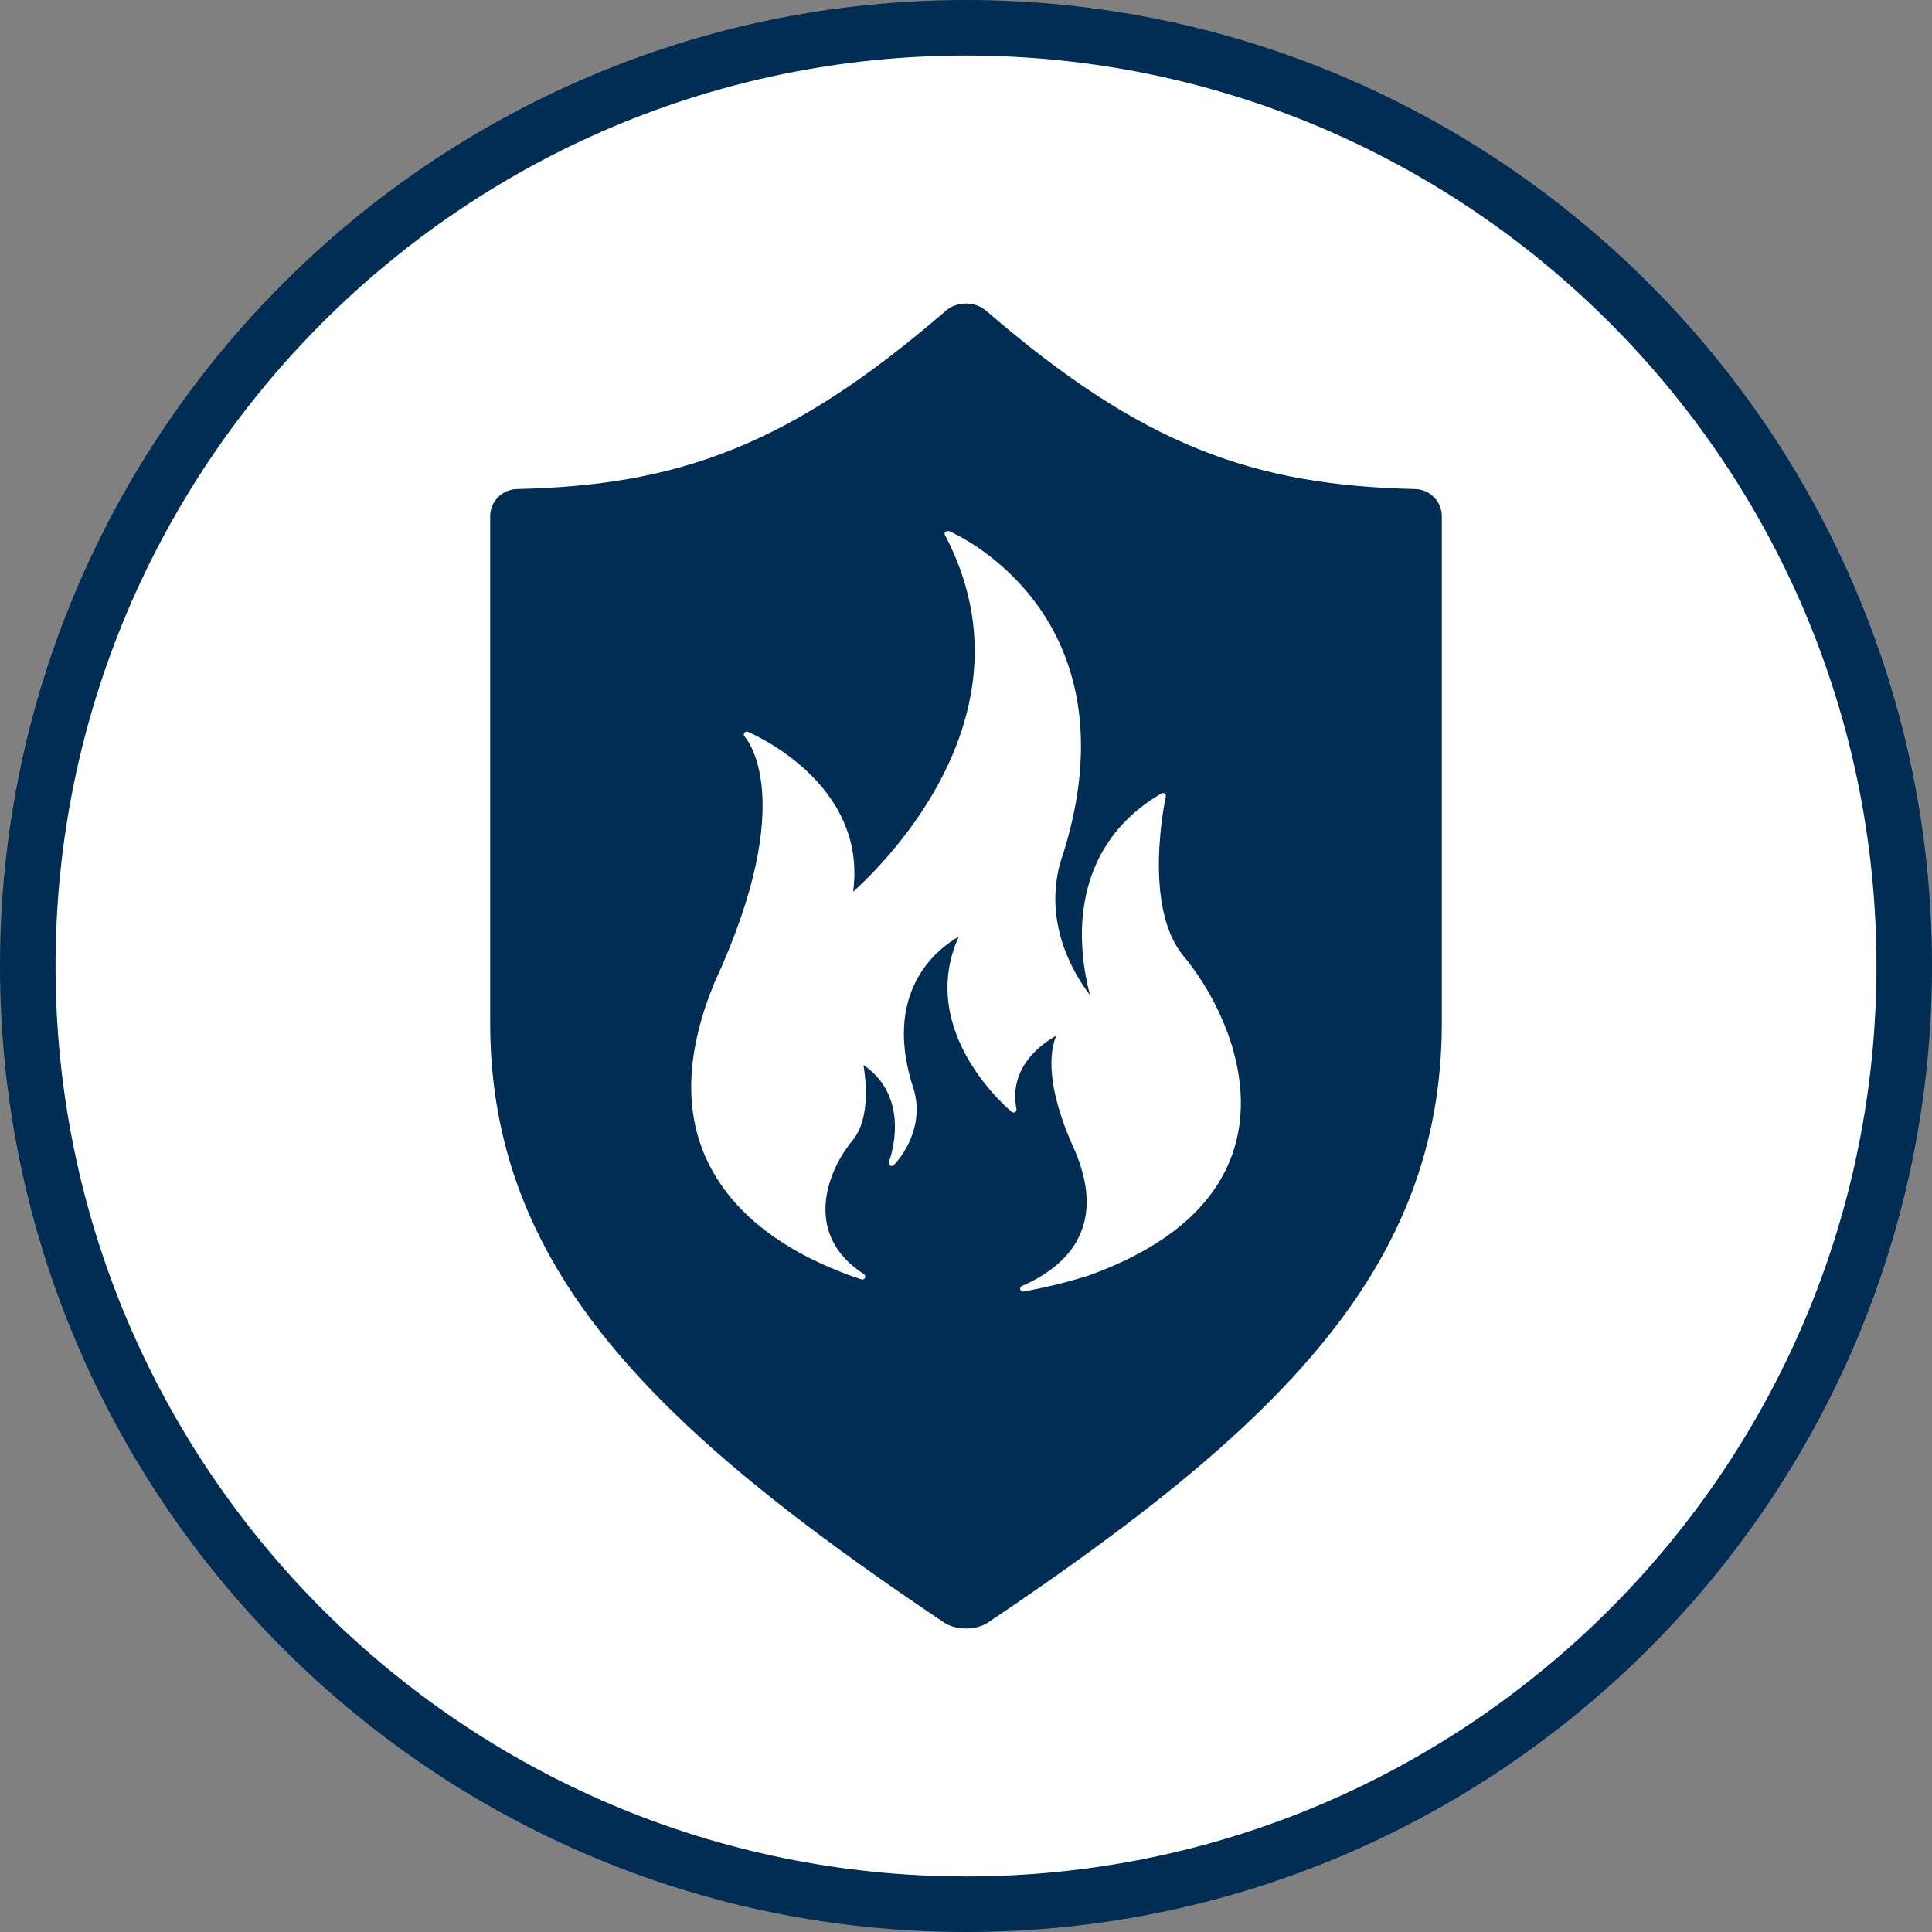
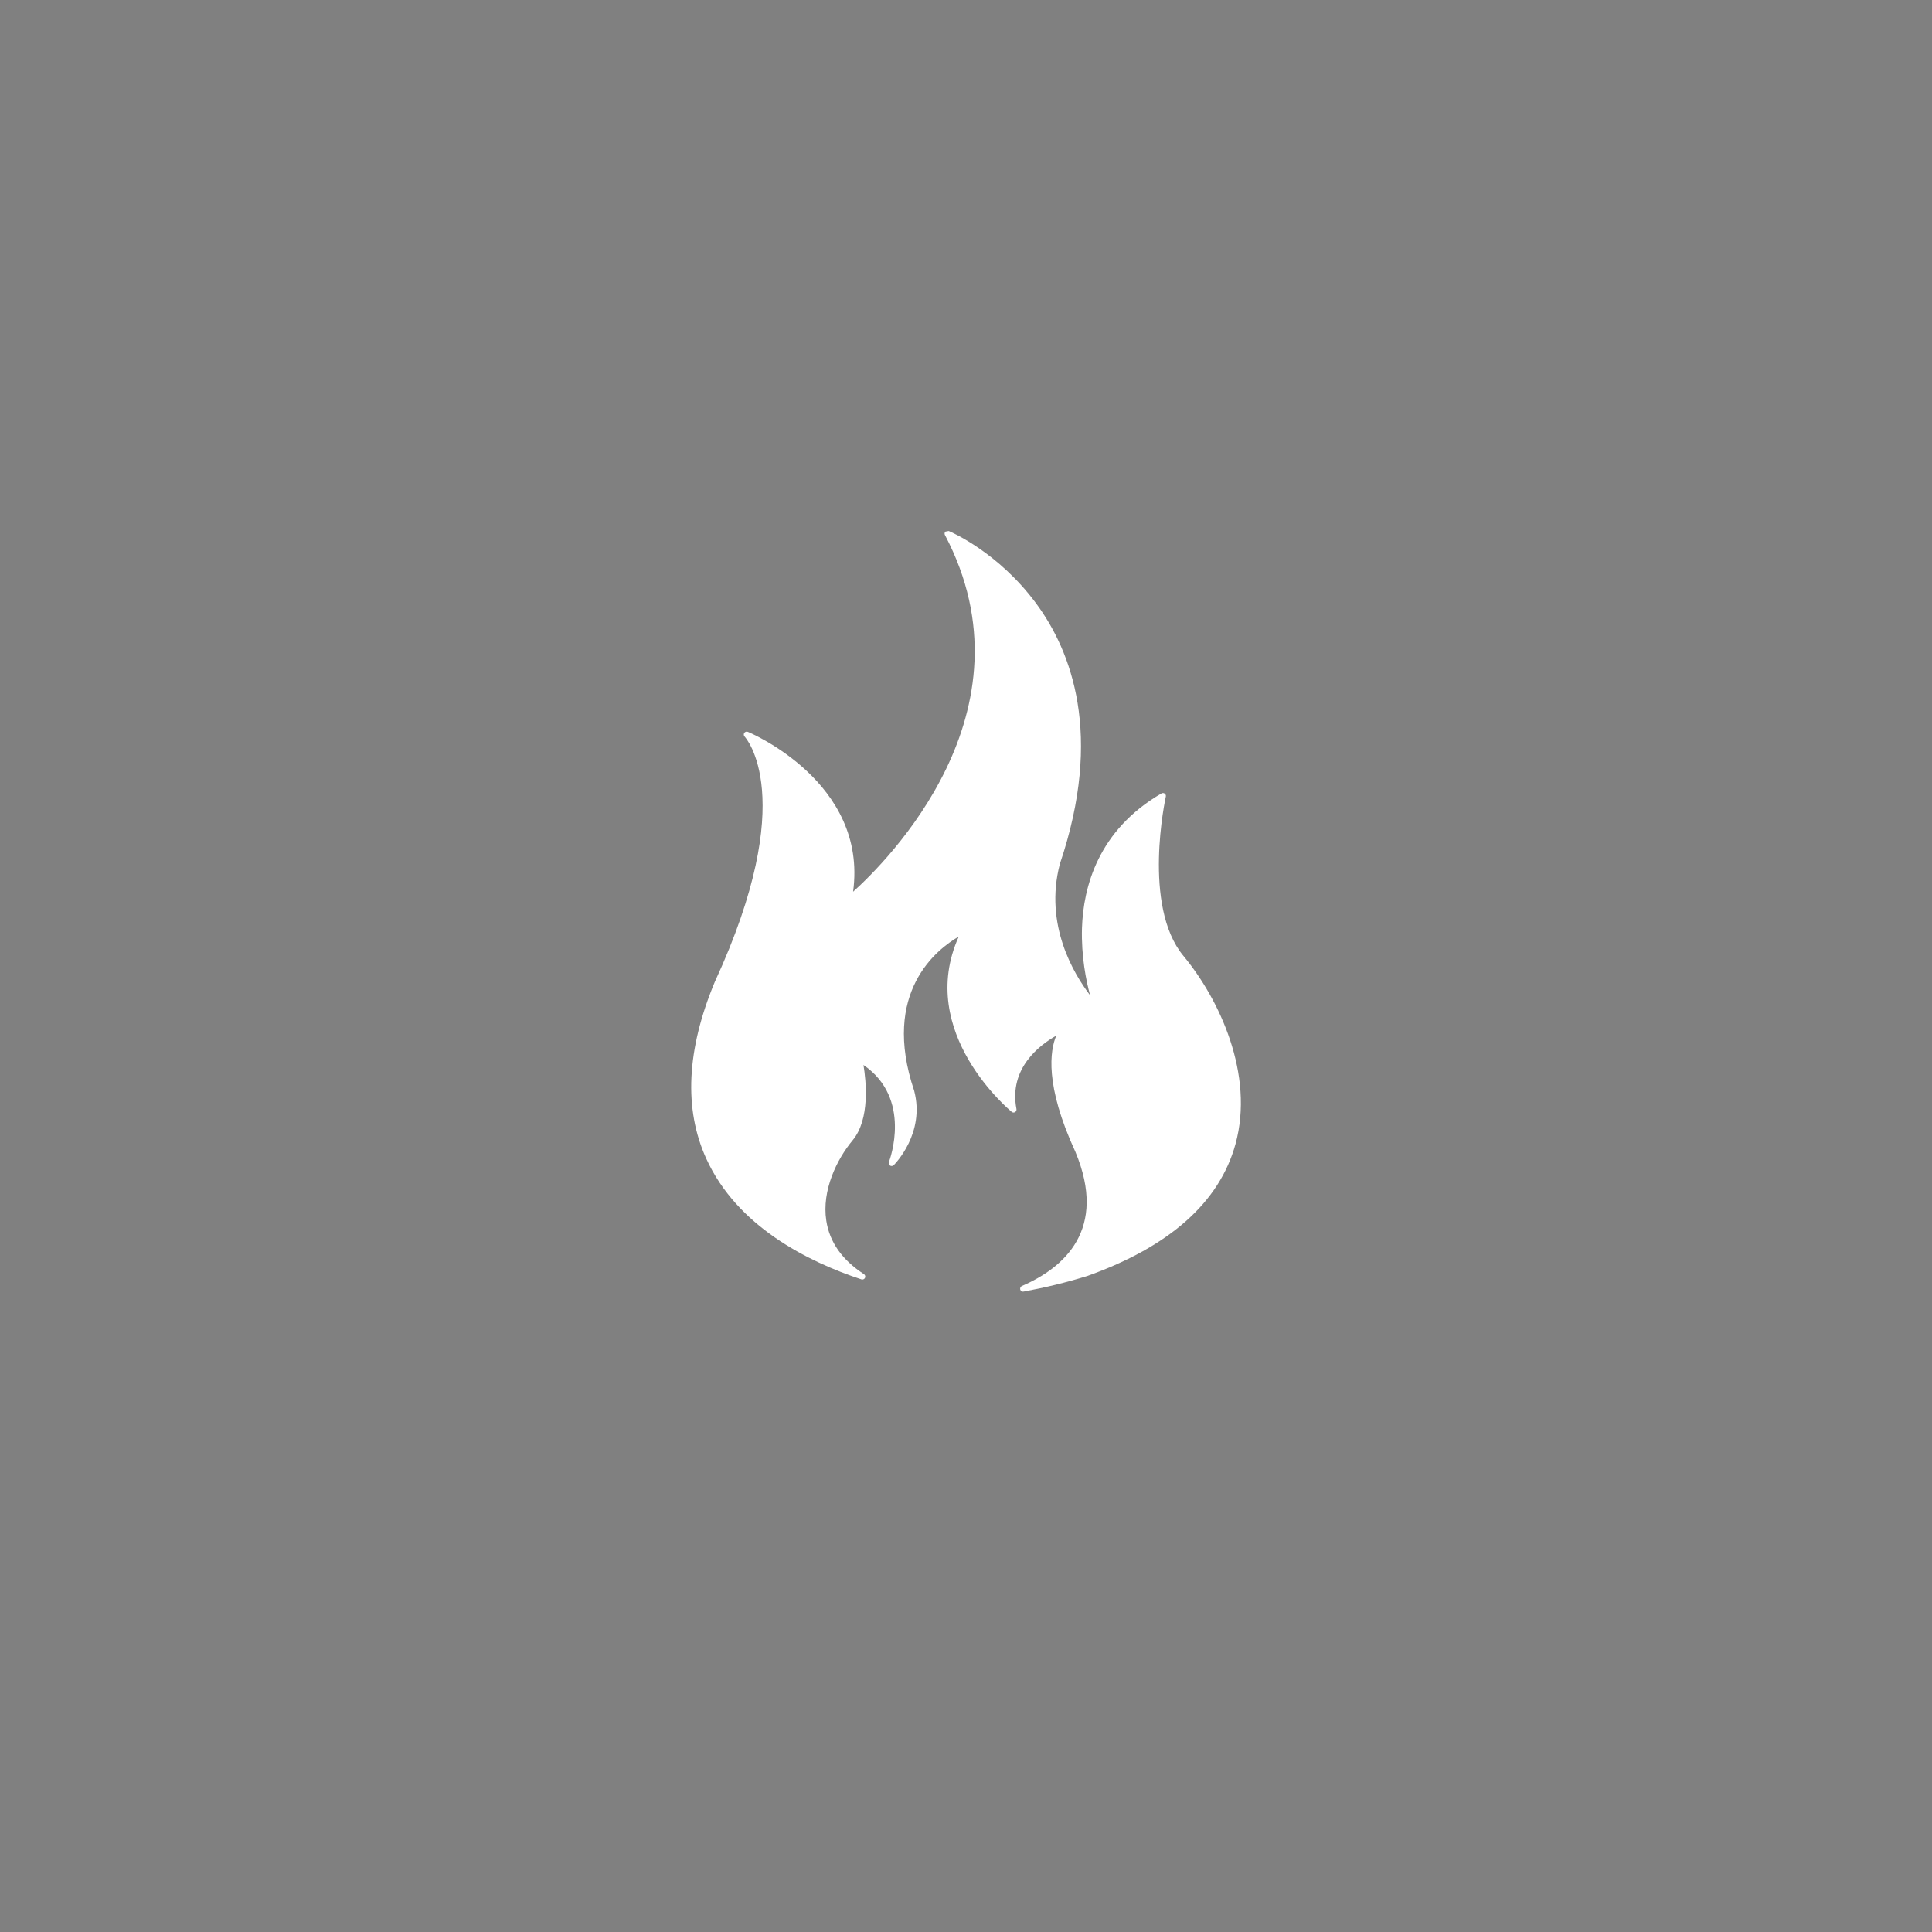
<svg xmlns="http://www.w3.org/2000/svg" id="Layer_1" data-name="Layer 1" viewBox="0 0 340.86 340.86">
  <rect x="0" y="0" width="340.86" height="340.86" fill="#808080" stroke="none" />
-   <path d="M170.43,335.96c91.42,0,165.53-74.11,165.53-165.53S261.85,4.9,170.43,4.9,4.9,79.01,4.9,170.43s74.11,165.53,165.53,165.53" fill="#fff" />
-   <path d="M170.43,340.86C76.45,340.86,0,264.41,0,170.43S76.45,0,170.43,0s170.43,76.46,170.43,170.43-76.45,170.43-170.43,170.43ZM170.43,9.8C81.86,9.8,9.8,81.86,9.8,170.43s72.06,160.63,160.63,160.63,160.63-72.06,160.63-160.63S259,9.8,170.43,9.8Z" fill="#002d54" />
-   <path d="M166.87,54.83c-27.58,23.84-47.17,30.8-75.65,31.45-2.62.06-4.74,2.18-4.74,4.79v89.36c0,43.45,29.07,71.56,80.01,105.79,2.17,1.46,5.71,1.46,7.88,0,50.94-34.23,80.01-62.34,80.01-105.79v-89.36c0-2.62-2.12-4.73-4.74-4.79-28.48-.65-48.07-7.61-75.65-31.45-1.98-1.71-5.14-1.71-7.12,0" fill="#002d54" />
  <path d="M166.79,93.79c-.15.16-.18.4-.08.59,16.45,31.23-10.44,57.78-16.2,62.95,2.64-19.38-18.34-28.12-18.57-28.21-.23-.1-.49-.01-.63.19-.13.21-.1.48.06.64.1.11,9.82,10.59-5.25,43.26-5,11.97-5.51,22.48-1.5,31.24,5.42,11.9,17.86,18.13,27.36,21.27.24.08.52-.03.63-.27.12-.24.03-.5-.19-.66-3.84-2.49-6.07-5.66-6.64-9.43-.82-5.36,1.87-10.84,4.65-14.18,3.1-3.72,2.37-10.53,1.91-13.29,8.64,5.92,4.66,16.66,4.49,17.12-.09.24,0,.49.19.62.21.14.48.11.66-.06.22-.24,5.57-5.62,3.61-13.12-5.89-17.44,4.09-25.03,7.86-27.21-7.64,16.95,9.18,30.79,9.35,30.93.17.14.4.15.59.03.18-.11.28-.33.24-.54-1.4-7.24,4.2-11.35,7.02-12.94-1.09,2.61-2.07,8.69,3.38,20.5,5.72,13.69-1.97,20.43-9.45,23.67-.23.11-.35.38-.28.64.08.24.34.4.59.34,3.94-.73,7.51-1.6,11.24-2.75,14.53-5.18,23.33-13.02,26.15-23.29,3.36-12.28-2.85-25.55-9.18-33.17-7.34-8.83-3.16-27.92-3.12-28.11.05-.21-.02-.41-.2-.54-.17-.12-.39-.13-.56-.03-11.18,6.49-13.8,16.51-14.03,23.77-.14,4.96.73,9.28,1.43,11.83-2.84-3.7-8.14-12.41-5.33-23.16,7.73-22.84,1.99-37.6-4.18-45.95-6.68-9.06-15.08-12.65-15.43-12.79" fill="#fff" />
</svg>